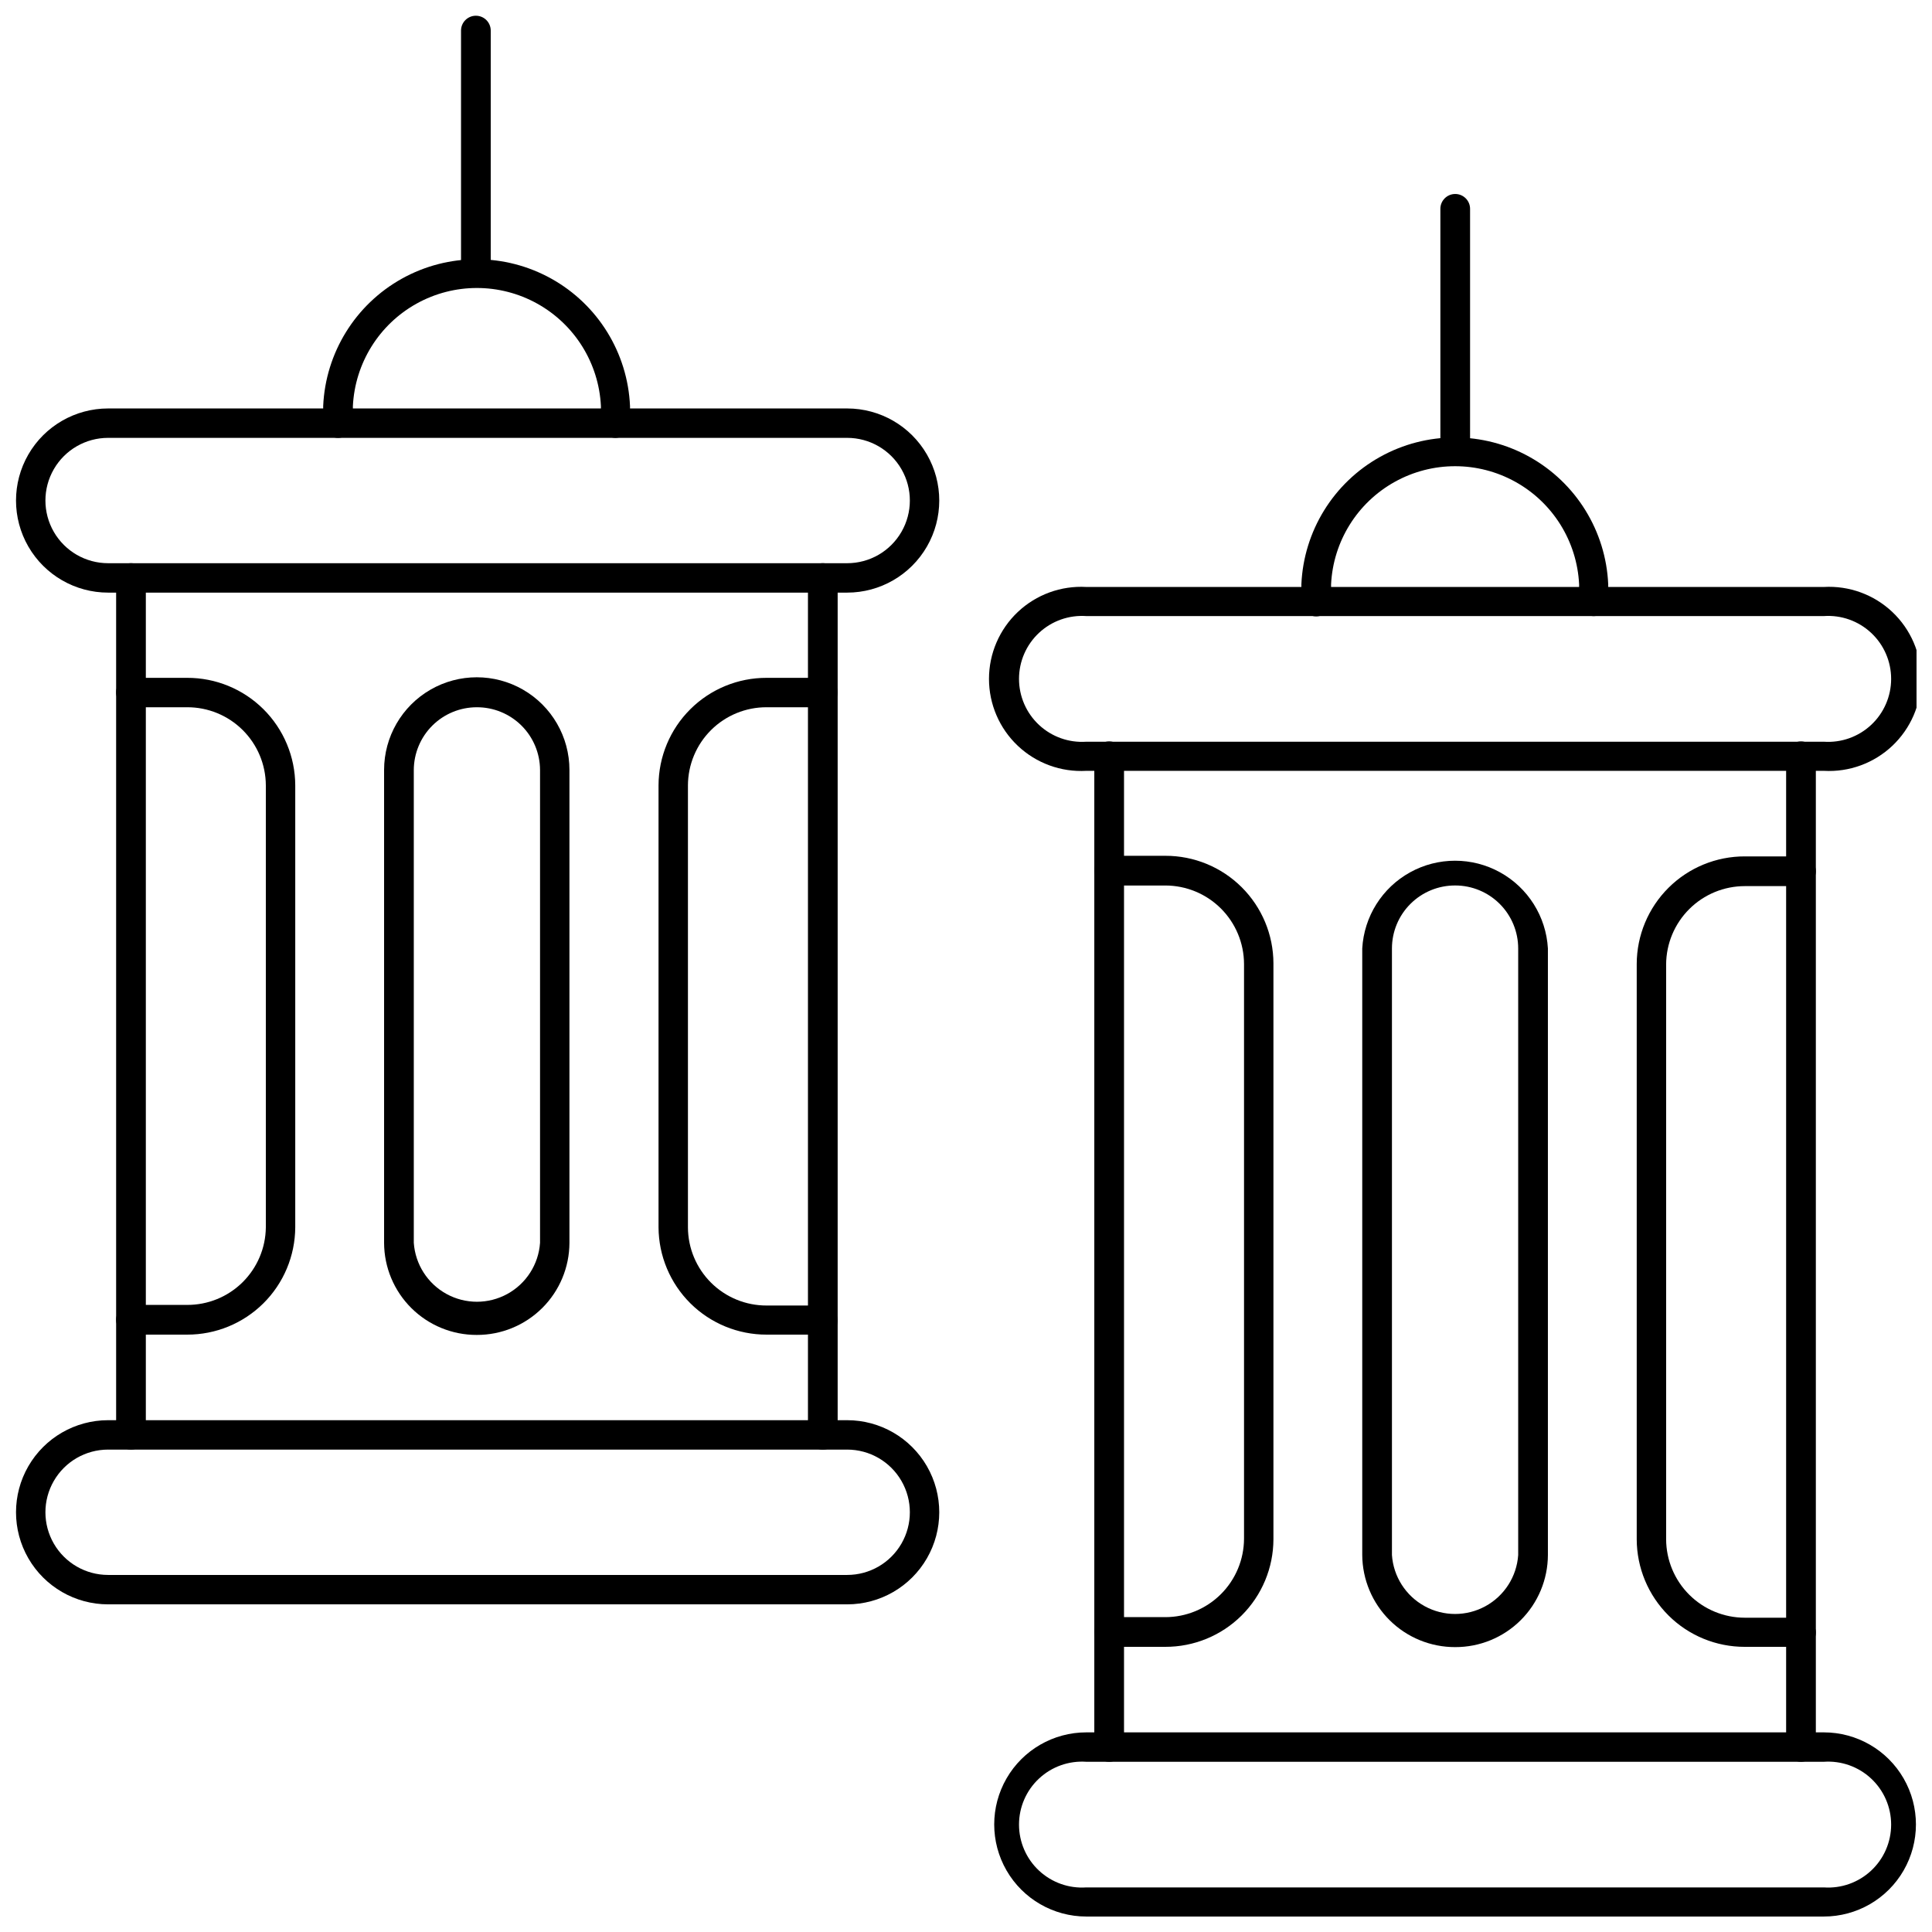
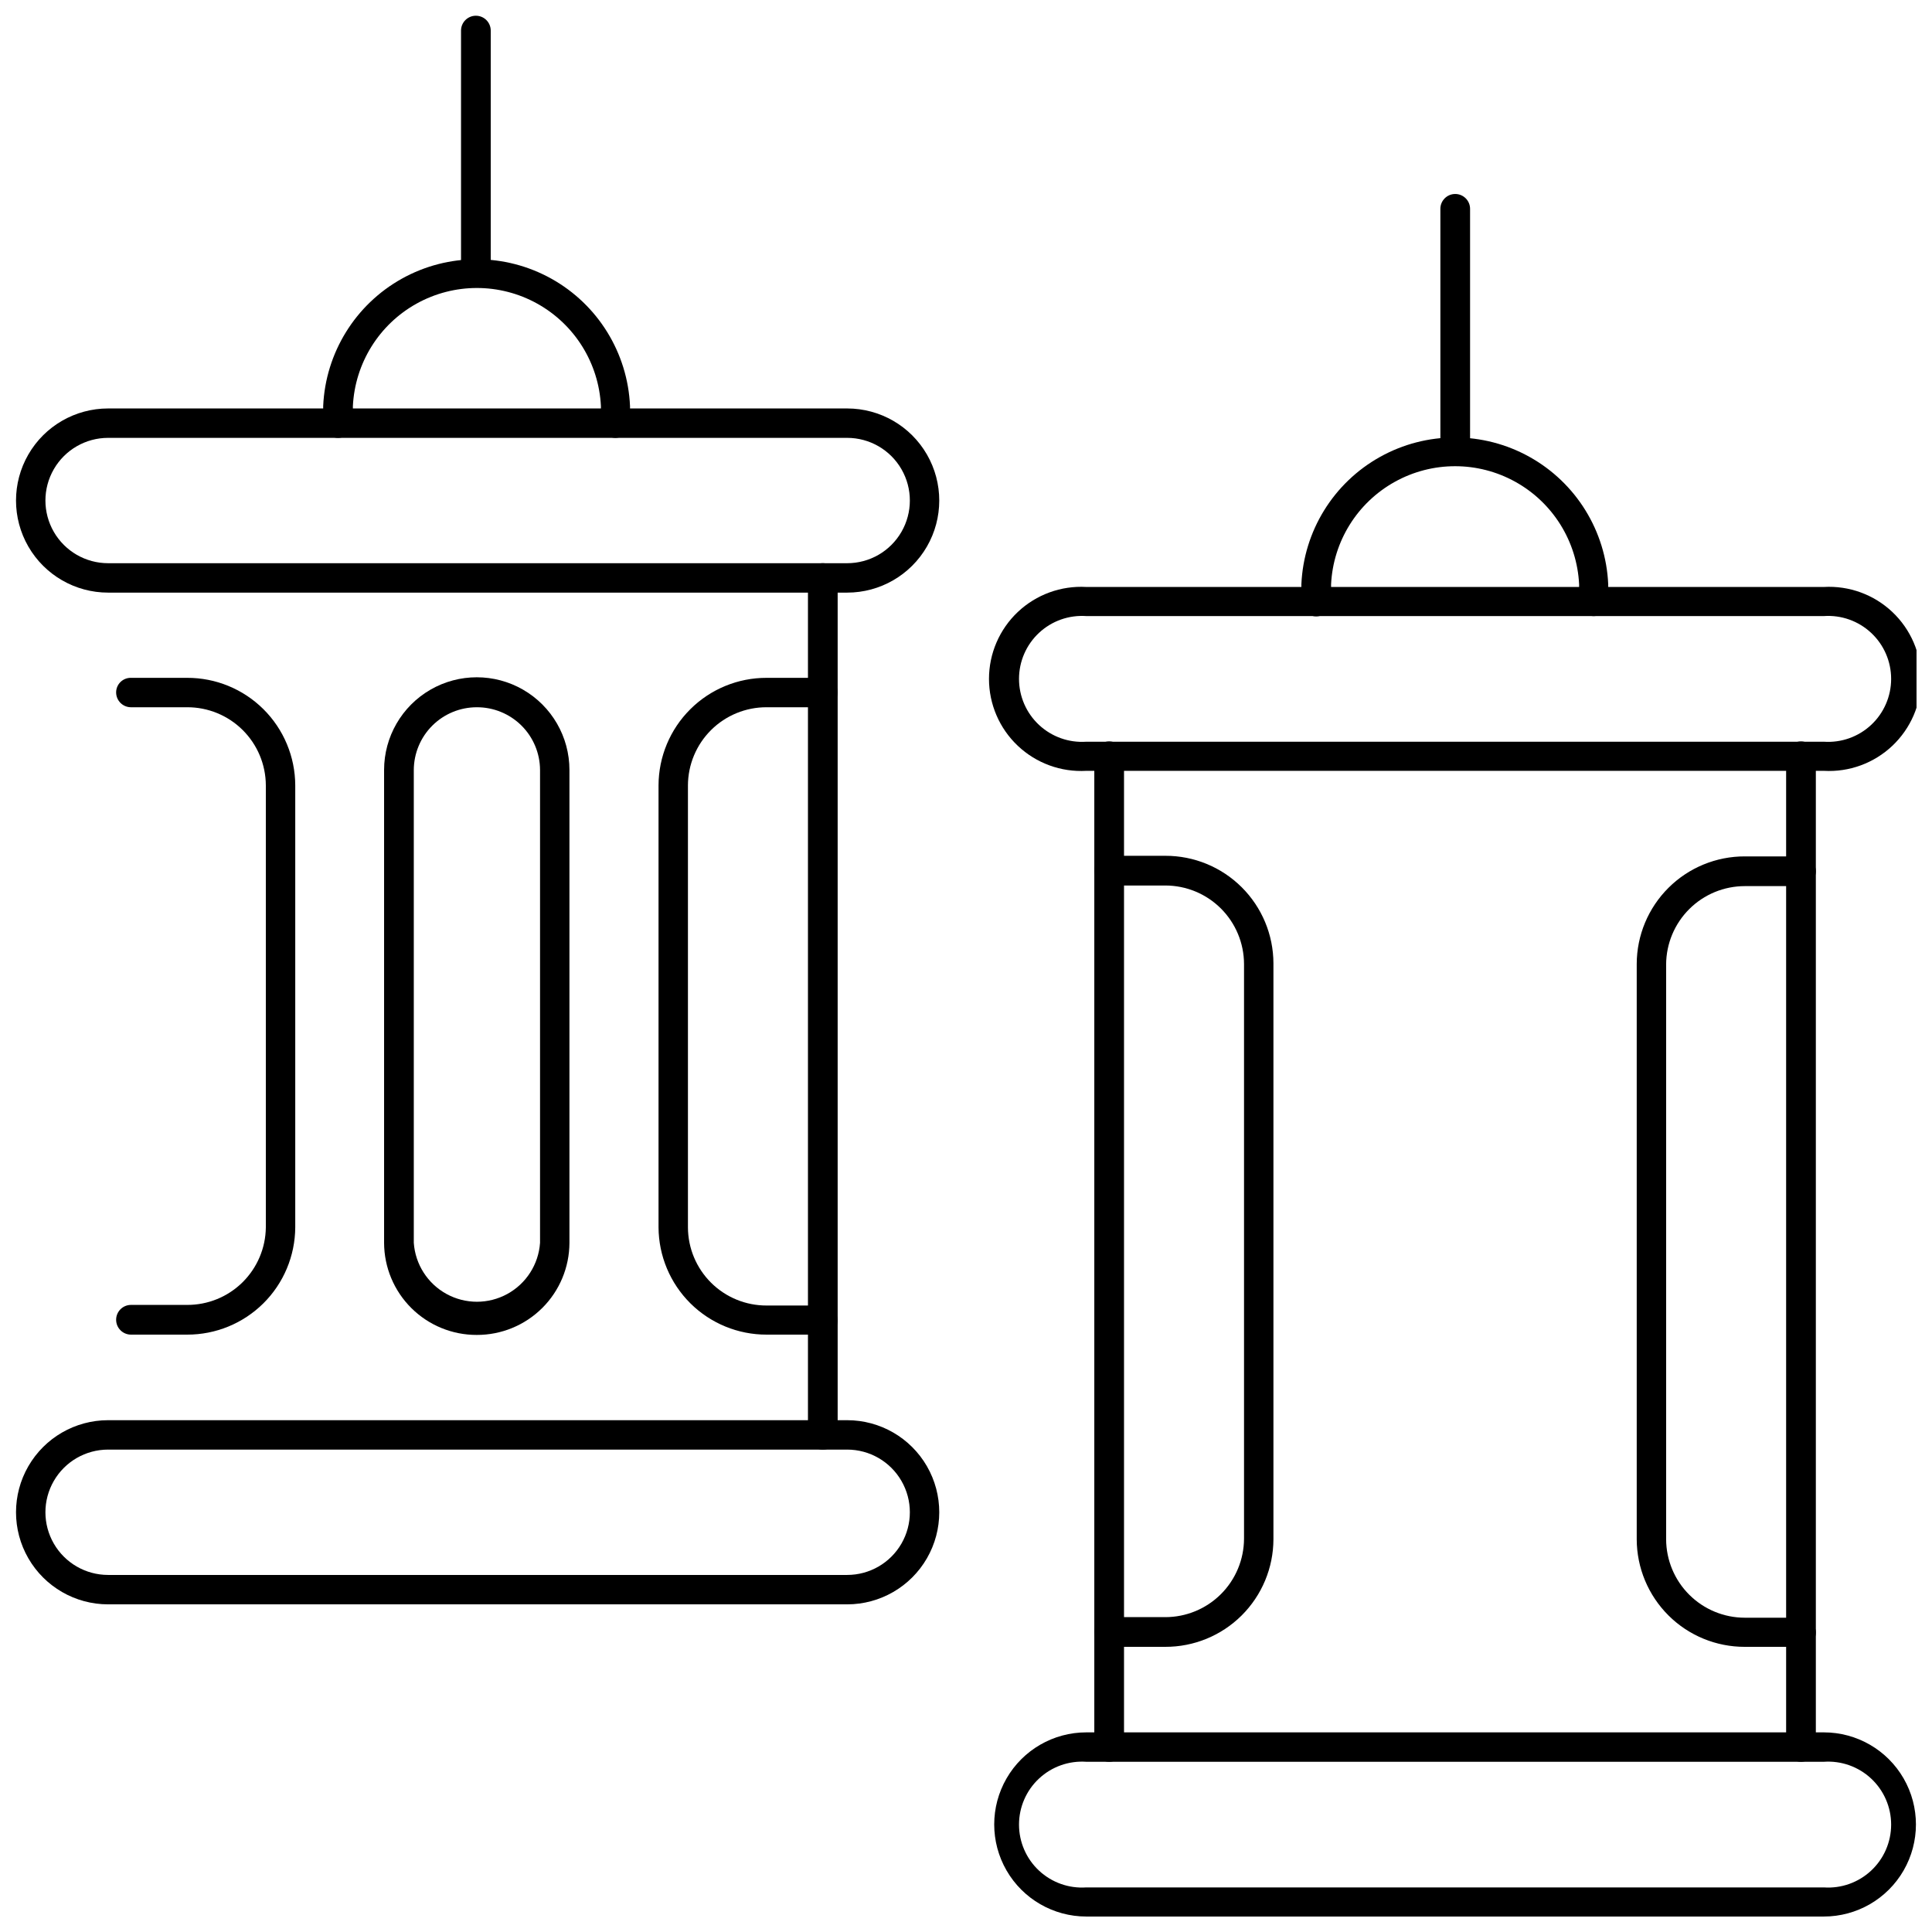
<svg xmlns="http://www.w3.org/2000/svg" width="800px" height="800px" version="1.1" viewBox="144 144 512 512">
  <defs>
    <clipPath id="e">
      <path d="m148.09 252h244.91v50h-244.91z" />
    </clipPath>
    <clipPath id="d">
      <path d="m148.09 520h244.91v50h-244.91z" />
    </clipPath>
    <clipPath id="c">
      <path d="m266 148.09h9v70.906h-9z" />
    </clipPath>
    <clipPath id="b">
      <path d="m406 299h245.9v50h-245.9z" />
    </clipPath>
    <clipPath id="a">
      <path d="m407 603h244.9v48.902h-244.9z" />
    </clipPath>
  </defs>
  <g clip-path="url(#e)">
    <path d="m368.51 301.05h-195.86c-8.719 0-16.777-4.652-21.137-12.203-4.359-7.547-4.359-16.852 0-24.402 4.359-7.551 12.418-12.199 21.137-12.199h195.86c8.719 0 16.773 4.648 21.133 12.199 4.359 7.551 4.359 16.855 0 24.402-4.359 7.551-12.414 12.203-21.133 12.203zm-195.86-41.012c-5.938 0-11.418 3.164-14.387 8.305-2.969 5.137-2.969 11.469 0 16.609s8.449 8.305 14.387 8.305h195.86c5.934 0 11.418-3.164 14.383-8.305 2.969-5.141 2.969-11.473 0-16.609-2.965-5.141-8.449-8.305-14.383-8.305z" />
  </g>
  <g clip-path="url(#d)">
    <path d="m368.51 569.17h-195.86c-8.719 0-16.777-4.652-21.137-12.203-4.359-7.547-4.359-16.852 0-24.402s12.418-12.199 21.137-12.199h195.86c8.719 0 16.773 4.648 21.133 12.199s4.359 16.855 0 24.402c-4.359 7.551-12.414 12.203-21.133 12.203zm-195.86-41.012c-5.938 0-11.418 3.164-14.387 8.305-2.969 5.137-2.969 11.469 0 16.609 2.969 5.141 8.449 8.305 14.387 8.305h195.86c5.934 0 11.418-3.164 14.383-8.305 2.969-5.141 2.969-11.473 0-16.609-2.965-5.141-8.449-8.305-14.383-8.305z" />
  </g>
-   <path d="m178.71 528.16c-2.141 0-3.891-1.715-3.934-3.859v-227.11c0-2.176 1.762-3.938 3.934-3.938 2.176 0 3.938 1.762 3.938 3.938v227.11c-0.043 2.144-1.793 3.859-3.938 3.859z" />
  <path d="m362.05 528.16c-1.035 0.02-2.039-0.379-2.777-1.102-0.742-0.727-1.16-1.719-1.156-2.758v-227.11c0-2.176 1.762-3.938 3.934-3.938 2.176 0 3.938 1.762 3.938 3.938v227.11c0 1.039-0.418 2.031-1.16 2.758-0.738 0.723-1.738 1.121-2.777 1.102z" />
  <path d="m193.59 497.69h-14.879c-2.172 0-3.934-1.762-3.934-3.938 0-2.172 1.762-3.938 3.934-3.938h14.879c5.484 0.023 10.754-2.125 14.664-5.973 3.906-3.852 6.137-9.086 6.195-14.57v-117.14c-0.02-5.512-2.231-10.789-6.141-14.672-3.914-3.883-9.207-6.051-14.719-6.031h-14.879c-2.172 0-3.934-1.762-3.934-3.938 0-1.035 0.414-2.027 1.156-2.754 0.742-0.727 1.742-1.125 2.777-1.102h14.879c7.578-0.023 14.855 2.969 20.23 8.312 5.371 5.344 8.402 12.605 8.426 20.184v117.14c-0.043 7.562-3.082 14.805-8.453 20.133-5.371 5.324-12.637 8.305-20.203 8.285z" />
  <path d="m362.05 497.69h-14.879c-7.562 0.02-14.828-2.961-20.199-8.285-5.371-5.328-8.41-12.57-8.453-20.133v-117.14c0.02-7.578 3.051-14.84 8.426-20.184 5.371-5.344 12.648-8.336 20.227-8.312h14.879c1.039-0.023 2.039 0.375 2.777 1.102 0.742 0.727 1.16 1.719 1.16 2.754 0 1.047-0.414 2.047-1.152 2.785-0.738 0.738-1.742 1.152-2.785 1.152h-14.879c-5.512-0.02-10.805 2.148-14.719 6.031-3.91 3.883-6.121 9.16-6.141 14.672v117.14c0.02 5.512 2.231 10.789 6.141 14.672 3.914 3.883 9.207 6.051 14.719 6.031h14.879c2.176 0 3.938 1.762 3.938 3.934 0 2.176-1.762 3.938-3.938 3.938z" />
  <path d="m270.35 497.77c-6.496 0.02-12.73-2.539-17.336-7.117-4.606-4.574-7.207-10.793-7.227-17.285v-125.32c0-8.773 4.684-16.883 12.281-21.27 7.598-4.387 16.961-4.387 24.559 0 7.602 4.387 12.281 12.496 12.281 21.27v125.32c-0.02 6.492-2.621 12.711-7.227 17.285-4.606 4.578-10.84 7.137-17.332 7.117zm0-166.34c-4.414 0-8.648 1.746-11.773 4.859-3.129 3.113-4.894 7.336-4.918 11.75v125.32c0.395 5.703 3.664 10.812 8.68 13.559 5.016 2.746 11.082 2.746 16.098 0 5.016-2.746 8.289-7.856 8.68-13.559v-125.32c-0.02-4.426-1.797-8.664-4.941-11.777s-7.398-4.852-11.824-4.832z" />
  <path d="m307.11 260.04c-1.039 0-2.031-0.418-2.758-1.16-0.723-0.738-1.121-1.742-1.102-2.777v-4.488c-0.555-11.359-6.938-21.625-16.879-27.152-9.941-5.523-22.031-5.523-31.973 0-9.941 5.527-16.324 15.793-16.879 27.152v4.488c0 2.176-1.762 3.938-3.938 3.938-2.172 0-3.934-1.762-3.934-3.938v-4.488c0.621-14.098 8.504-26.871 20.828-33.75 12.324-6.875 27.336-6.875 39.66 0 12.328 6.879 20.207 19.652 20.828 33.75v4.488c0 2.144-1.715 3.894-3.856 3.938z" />
  <g clip-path="url(#c)">
    <path d="m270.35 218.94c-1.078 0.09-2.141-0.277-2.934-1.012-0.793-0.734-1.242-1.766-1.238-2.844v-62.977c0-2.176 1.762-3.938 3.934-3.938 2.176 0 3.938 1.762 3.938 3.938v62.977c0 2.07-1.633 3.773-3.699 3.856z" />
  </g>
  <g clip-path="url(#b)">
    <path d="m627.34 348.28h-195.46c-6.699 0.379-13.262-2.016-18.145-6.629-4.879-4.609-7.644-11.023-7.644-17.738 0-6.711 2.766-13.129 7.644-17.738 4.883-4.609 11.445-7.004 18.145-6.625h195.46c6.699-0.379 13.262 2.016 18.145 6.625 4.879 4.609 7.644 11.027 7.644 17.738 0 6.715-2.766 13.129-7.644 17.738-4.883 4.613-11.445 7.008-18.145 6.629zm-195.46-41.016c-4.613-0.316-9.152 1.293-12.531 4.449-3.383 3.156-5.301 7.574-5.301 12.199s1.918 9.043 5.301 12.199c3.379 3.156 7.918 4.769 12.531 4.453h195.46c4.613 0.316 9.152-1.297 12.531-4.453 3.383-3.156 5.301-7.574 5.301-12.199s-1.918-9.043-5.301-12.199c-3.379-3.156-7.918-4.766-12.531-4.449z" />
  </g>
  <g clip-path="url(#a)">
    <path d="m627.34 651.9h-195.46c-8.719 0-16.773-4.648-21.133-12.199s-4.359-16.855 0-24.406 12.414-12.199 21.133-12.199h195.46c8.719 0 16.773 4.648 21.133 12.199 4.359 7.551 4.359 16.855 0 24.406-4.359 7.551-12.414 12.199-21.133 12.199zm-195.46-41.012c-4.613-0.316-9.152 1.293-12.531 4.449-3.383 3.156-5.301 7.574-5.301 12.199s1.918 9.043 5.301 12.199c3.379 3.156 7.918 4.769 12.531 4.449h195.46c4.613 0.32 9.152-1.293 12.531-4.449 3.383-3.156 5.301-7.574 5.301-12.199s-1.918-9.043-5.301-12.199c-3.379-3.156-7.918-4.766-12.531-4.449z" />
  </g>
  <path d="m437.94 610.89c-2.144 0-3.894-1.715-3.938-3.859v-262.61c0-2.172 1.766-3.938 3.938-3.938 2.176 0 3.938 1.766 3.938 3.938v262.61c-0.043 2.144-1.793 3.859-3.938 3.859z" />
  <path d="m621.28 610.89c-2.144 0-3.894-1.715-3.938-3.859v-262.61c0-2.172 1.762-3.938 3.938-3.938 2.172 0 3.938 1.766 3.938 3.938v262.61c-0.043 2.144-1.793 3.859-3.938 3.859z" />
  <path d="m452.82 580.43h-14.879c-2.172 0-3.938-1.762-3.938-3.938 0-2.172 1.766-3.934 3.938-3.934h14.879c5.519 0 10.812-2.188 14.723-6.082 3.91-3.898 6.117-9.184 6.137-14.703v-152.32c-0.02-5.519-2.227-10.805-6.137-14.703-3.91-3.894-9.203-6.082-14.723-6.082h-14.879c-2.172 0-3.938-1.762-3.938-3.934 0-2.176 1.766-3.938 3.938-3.938h14.879c7.578-0.02 14.855 2.969 20.227 8.312 5.375 5.348 8.406 12.605 8.426 20.184v152.64c-0.02 7.578-3.051 14.836-8.426 20.184-5.371 5.344-12.648 8.332-20.227 8.312z" />
  <path d="m621.28 580.43h-14.879c-7.578 0.02-14.855-2.969-20.227-8.312-5.375-5.348-8.406-12.605-8.426-20.184v-152.48c0.02-7.582 3.051-14.84 8.426-20.184 5.371-5.344 12.648-8.336 20.227-8.316h14.879c2.172 0 3.938 1.766 3.938 3.938 0 2.176-1.766 3.938-3.938 3.938h-14.879c-5.519 0-10.812 2.184-14.723 6.082-3.91 3.894-6.117 9.18-6.137 14.699v152.32c0.02 5.519 2.227 10.805 6.137 14.699 3.91 3.894 9.203 6.082 14.723 6.082h14.879c2.172 0 3.938 1.762 3.938 3.938 0 2.172-1.766 3.934-3.938 3.934z" />
-   <path d="m529.65 580.5c-6.5 0.02-12.746-2.535-17.363-7.109-4.621-4.574-7.234-10.793-7.277-17.293v-160.75c0.477-8.461 5.269-16.078 12.684-20.176 7.414-4.098 16.418-4.098 23.832 0 7.414 4.098 12.207 11.715 12.684 20.176v160.75c-0.02 6.492-2.621 12.711-7.227 17.289-4.606 4.574-10.84 7.133-17.332 7.113zm0-201.84c-4.441-0.02-8.707 1.73-11.852 4.863-3.148 3.129-4.918 7.387-4.918 11.828v160.75c0.391 5.703 3.664 10.816 8.68 13.559 5.016 2.746 11.082 2.746 16.098 0 5.016-2.742 8.289-7.856 8.68-13.559v-160.75c0-4.426-1.758-8.672-4.887-11.801-3.133-3.133-7.375-4.891-11.801-4.891z" />
  <path d="m566.34 307.27c-2.133 0-3.859-1.727-3.859-3.856v-4.566c-0.555-11.359-6.938-21.629-16.879-27.152-9.941-5.527-22.031-5.527-31.973 0-9.941 5.523-16.324 15.793-16.879 27.152v4.566c0 2.172-1.762 3.934-3.938 3.934-2.172 0-3.934-1.762-3.934-3.934v-4.566c0.621-14.102 8.5-26.875 20.828-33.75 12.324-6.879 27.336-6.879 39.66 0 12.324 6.875 20.207 19.648 20.828 33.75v4.566c0 2.129-1.727 3.856-3.856 3.856z" />
  <path d="m529.65 266.18c-1.039 0.02-2.039-0.379-2.781-1.102-0.738-0.727-1.156-1.719-1.156-2.758v-62.977c0-2.172 1.762-3.934 3.938-3.934 2.172 0 3.934 1.762 3.934 3.934v62.977c0 1.039-0.418 2.031-1.156 2.758-0.742 0.723-1.742 1.121-2.777 1.102z" />
</svg>